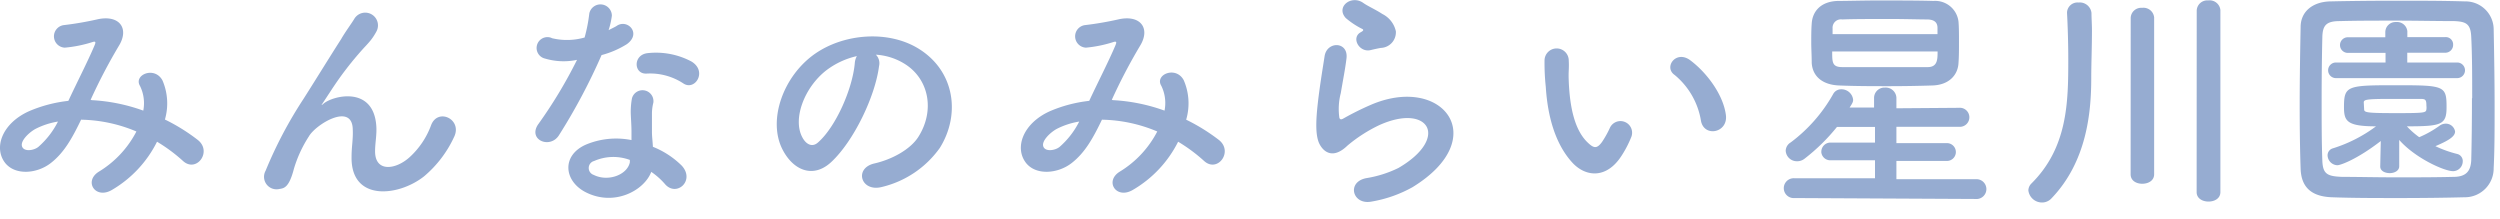
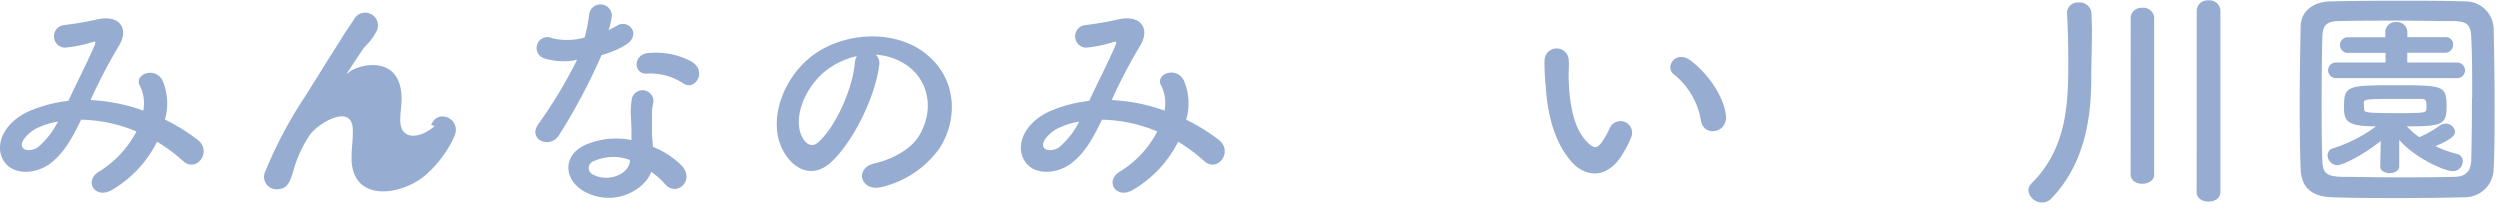
<svg xmlns="http://www.w3.org/2000/svg" id="_2" data-name=" 2" width="320" height="28" viewBox="0 0 320 28">
  <defs>
    <style>.cls-1{fill:#96acd1;}</style>
  </defs>
  <path class="cls-1" d="M11.75,12.82a22.87,22.87,0,0,1,6.59,1.34A5,5,0,0,0,17.92,11c-.86-1.43,1.88-2.58,2.88-.7a7.44,7.44,0,0,1,.31,5A23.92,23.92,0,0,1,25.3,17.9c1.92,1.49-.15,4.28-1.88,2.7a21,21,0,0,0-3.32-2.46,14.8,14.8,0,0,1-5.77,6.17c-2.13,1.25-3.65-1.12-1.67-2.34a13,13,0,0,0,4.8-5.14,19,19,0,0,0-7.08-1.51c-1.13,2.34-2.16,4.22-3.89,5.56S2,22.49.68,20.88c-1.55-1.95-.42-5.11,3.07-6.66a17.66,17.66,0,0,1,5-1.31c1.06-2.28,2.46-5,3.31-7,.18-.42.27-.67-.18-.54a16.35,16.35,0,0,1-3.59.73A1.45,1.45,0,0,1,8.2,3.21a40.93,40.93,0,0,0,4.38-.76c2.76-.55,4,1.24,2.61,3.46a70.37,70.37,0,0,0-3.59,6.87ZM4.6,16.47c-.79.4-2.22,1.67-1.7,2.43.36.52,1.46.34,2-.09a10.66,10.66,0,0,0,2.52-3.25A9.7,9.7,0,0,0,4.6,16.47Z" />
-   <path class="cls-1" d="M45,20.09c0-1.4.22-2.25.15-3.62-.15-3.37-4.77-.52-5.62,1a15.88,15.88,0,0,0-1.91,4.14C37,24,36.37,24.1,35.76,24.19A1.6,1.6,0,0,1,34,21.85a54.36,54.36,0,0,1,4.86-9.21C40.6,9.9,42.18,7.32,43.67,5c.51-.9,1.33-2,1.67-2.57a1.63,1.63,0,1,1,2.82,1.64,7.41,7.41,0,0,1-.69,1.06c-.25.31-.55.64-.89,1a42.67,42.67,0,0,0-3.22,4c-.79,1.12-1.4,2.1-2.07,3.1-.21.3-.12.24.1.06,1.09-1,6.35-2.4,6.77,2.74.1,1.18-.15,2.21-.15,3.34,0,2.7,2.62,2.37,4.41.76A10.36,10.36,0,0,0,55.19,16c.88-2.25,4.07-.7,2.91,1.58a14.54,14.54,0,0,1-3.83,5C51,25.16,44.91,25.83,45,20.09Z" />
+   <path class="cls-1" d="M45,20.09c0-1.4.22-2.25.15-3.62-.15-3.37-4.77-.52-5.62,1a15.88,15.88,0,0,0-1.91,4.14C37,24,36.37,24.1,35.76,24.19A1.6,1.6,0,0,1,34,21.85a54.36,54.36,0,0,1,4.86-9.21C40.6,9.9,42.18,7.32,43.67,5c.51-.9,1.33-2,1.67-2.57a1.63,1.63,0,1,1,2.82,1.64,7.41,7.41,0,0,1-.69,1.06c-.25.31-.55.64-.89,1c-.79,1.12-1.4,2.1-2.07,3.1-.21.3-.12.24.1.06,1.09-1,6.35-2.4,6.77,2.74.1,1.18-.15,2.21-.15,3.34,0,2.7,2.62,2.37,4.41.76A10.36,10.36,0,0,0,55.19,16c.88-2.25,4.07-.7,2.91,1.58a14.54,14.54,0,0,1-3.83,5C51,25.16,44.91,25.83,45,20.09Z" />
  <path class="cls-1" d="M69.78,7.5a1.39,1.39,0,0,1,.52-2.73,1.09,1.09,0,0,1,.36.12,8.19,8.19,0,0,0,4.17-.09,20.07,20.07,0,0,0,.6-3.07A1.46,1.46,0,0,1,78.32,2a10,10,0,0,1-.42,1.86c.36-.19.69-.34,1-.52,1.37-1,3.28.91,1.34,2.31A11.65,11.65,0,0,1,77,7.05a76,76,0,0,1-5.44,10.24c-1.12,1.82-4,.64-2.7-1.34a59.63,59.63,0,0,0,5-8.29A8.3,8.3,0,0,1,69.78,7.5ZM75,24.62c-2.83-1.43-3.16-4.72,0-6.11a10,10,0,0,1,5.83-.58V16.87c0-.76-.06-1.52-.09-2.28a9.58,9.58,0,0,1,.15-2,1.4,1.4,0,0,1,2.74.55,5.64,5.64,0,0,0-.18,1.42v2.35c0,.57.09,1.21.12,1.88a11.06,11.06,0,0,1,3.71,2.43c1.73,1.92-.73,4.07-2.19,2.31A9,9,0,0,0,83.36,22C82.49,24.34,78.69,26.47,75,24.62Zm1-4a.93.93,0,0,0,0,1.77c1.82.91,4.29,0,4.62-1.61v-.31a6.11,6.11,0,0,0-4.62.16Zm6.76-11.2C81.09,9.51,81,7,82.91,6.8A9.67,9.67,0,0,1,88.5,7.87c2.07,1.24.49,3.77-1,2.83A7.73,7.73,0,0,0,82.76,9.42Z" />
  <path class="cls-1" d="M112.52,8.45c-.49,3.86-3.22,9.6-6.14,12.31-2.34,2.15-4.89,1-6.23-1.65-1.91-3.76.12-9.42,4.19-12.24,3.74-2.59,9.31-3,13.14-.7C122.19,9,123,14.59,120.3,18.93a12.73,12.73,0,0,1-7.41,5c-2.68.7-3.62-2.37-1-3,2.31-.52,4.65-1.82,5.66-3.41,2.15-3.4,1.33-7.38-1.68-9.3A7.85,7.85,0,0,0,112.11,7,1.54,1.54,0,0,1,112.52,8.45ZM105.77,9c-2.82,2.19-4.34,6.23-3.07,8.58.46.88,1.25,1.33,2,.66,2.28-2,4.41-6.84,4.71-10.12a2.22,2.22,0,0,1,.27-.94A10.16,10.16,0,0,0,105.77,9Z" />
  <path class="cls-1" d="M142.47,12.82a22.87,22.87,0,0,1,6.59,1.34,5,5,0,0,0-.42-3.19c-.86-1.43,1.88-2.58,2.88-.7a7.44,7.44,0,0,1,.31,5.05A24.53,24.53,0,0,1,156,17.9c1.92,1.49-.15,4.28-1.88,2.7a21,21,0,0,0-3.32-2.46A14.8,14.8,0,0,1,145,24.31c-2.13,1.25-3.65-1.12-1.67-2.34a13,13,0,0,0,4.8-5.14,19,19,0,0,0-7.08-1.51c-1.13,2.34-2.16,4.22-3.89,5.56s-4.5,1.61-5.81,0c-1.55-1.95-.42-5.11,3.07-6.66a17.66,17.66,0,0,1,5-1.31c1.06-2.28,2.46-5,3.31-7,.18-.42.27-.67-.18-.54A16.35,16.35,0,0,1,139,6.1a1.45,1.45,0,0,1-.09-2.89,40.93,40.93,0,0,0,4.38-.76c2.76-.55,4,1.24,2.61,3.46a70.37,70.37,0,0,0-3.59,6.87Zm-7.15,3.65c-.79.4-2.22,1.67-1.7,2.43.36.52,1.46.34,2-.09a10.66,10.66,0,0,0,2.52-3.25A9.7,9.7,0,0,0,135.32,16.47Z" />
-   <path class="cls-1" d="M175.57,25.8c-2.46.49-3.25-2.52-.67-3A14.55,14.55,0,0,0,179,21.5c3.35-1.95,4.26-4.05,3.62-5.26s-2.85-1.68-6.08-.22a19,19,0,0,0-4.07,2.62c-1.79,1.73-3,.88-3.56-.18s-.48-3-.24-5.17.64-4.56.88-6.11c.31-1.95,3.07-1.89,2.8.3-.15,1.28-.49,3-.73,4.44a8,8,0,0,0-.18,3.16c.09.24.24.24.51.09a36.54,36.54,0,0,1,3.47-1.73c9.18-4,15.65,4.23,5.38,10.52A16.31,16.31,0,0,1,175.57,25.8Zm-.12-19.39c-1.46.36-2.55-1.58-1.28-2.28.15-.09.46-.24.25-.4a10.34,10.34,0,0,1-2.16-1.42c-1.31-1.43.7-3,2.22-1.95.54.4,1.58.85,2.46,1.43A3.25,3.25,0,0,1,178.67,4a2,2,0,0,1-1.86,2.13h-.05c-.4.07-.82.16-1.31.28Z" />
  <path class="cls-1" d="M201.29,20.85c-2.19-2.37-3.19-5.9-3.43-9.73a29.14,29.14,0,0,1-.16-3.37,1.55,1.55,0,0,1,3.1,0c.06,1.18-.06,1.24,0,2.64.13,3.19.7,6.2,2.41,7.84.79.76,1.18.85,1.85-.06a12.57,12.57,0,0,0,1-1.79,1.49,1.49,0,0,1,2.77,1.09,13.55,13.55,0,0,1-1.19,2.34C205.7,22.94,203,22.67,201.29,20.85Zm16.44-5.35a9.6,9.6,0,0,0-3.37-5.9c-1.46-1,.18-3.25,2-1.88,2.15,1.61,4.25,4.46,4.56,7.05C221.17,17,218.16,17.6,217.73,15.5Z" />
-   <path class="cls-1" d="M229.71,25.35a1.27,1.27,0,0,1-.23-2.53.88.88,0,0,1,.23,0H240V20.51H234.4a1.15,1.15,0,0,1-1.27-1,.28.28,0,0,1,0-.09,1.17,1.17,0,0,1,1.17-1.17H240v-2h-4.87A24.67,24.67,0,0,1,231,20.3a1.52,1.52,0,0,1-1,.34,1.43,1.43,0,0,1-1.43-1.34,1.28,1.28,0,0,1,.64-1.07,19.85,19.85,0,0,0,5.44-6.2,1.15,1.15,0,0,1,1-.6,1.5,1.5,0,0,1,1.55,1.33c0,.19,0,.34-.45,1h3.13V12.58a1.33,1.33,0,0,1,1.29-1.37h.11a1.37,1.37,0,0,1,1.46,1.28v1.37l8-.06a1.22,1.22,0,1,1,.22,2.43h-8.22v2.09h6.47a1.14,1.14,0,1,1,0,2.28h-6.47v2.34h10.36a1.27,1.27,0,0,1,0,2.53Zm17.63-14.41c-1.91.06-3.73.09-5.56.09-2.1,0-4.19,0-6.38-.09s-3.4-1.22-3.5-2.89c0-.91-.06-1.79-.06-2.61s0-1.64.06-2.43c.1-1.59,1.19-2.83,3.35-2.89,1.24,0,3.13-.06,5.19-.06,2.47,0,5.14,0,7.06.06a3,3,0,0,1,3.19,2.67c.06.76.06,1.64.06,2.56s0,1.85-.06,2.67c-.06,1.58-1.22,2.86-3.35,2.92ZM248,4.37V3.58c0-.7-.39-1.06-1.27-1.09-1.1,0-2.92-.06-4.81-.06-2.31,0-4.71,0-6.11.06a1.07,1.07,0,0,0-1.24,1.12v.76ZM234.52,6.59c0,1.4,0,2,1.3,2h10.92c1.27,0,1.27-1,1.27-2Z" />
  <path class="cls-1" d="M261.39,25.92a1.76,1.76,0,0,1-1.76-1.55,1.28,1.28,0,0,1,.39-.88c4.65-4.62,4.72-10.42,4.72-15.9,0-1.94-.07-4.31-.16-5.92V1.58A1.34,1.34,0,0,1,266,.32h.07a1.51,1.51,0,0,1,1.64,1.34c0,.67.06,1.46.06,2.28,0,2-.09,4.34-.09,6.05,0,4.4-.57,10.7-5.1,15.41A1.63,1.63,0,0,1,261.39,25.92ZM272.73,2.28A1.34,1.34,0,0,1,274.12,1h.1a1.37,1.37,0,0,1,1.51,1.23.22.22,0,0,1,0,.08v20c0,.82-.76,1.21-1.52,1.21s-1.49-.39-1.49-1.21Zm8.45-.92A1.35,1.35,0,0,1,282.57.05h.1a1.39,1.39,0,0,1,1.54,1.22.22.22,0,0,1,0,.08V24.59c0,.82-.76,1.21-1.52,1.21s-1.52-.39-1.52-1.21Z" />
  <path class="cls-1" d="M315.44,25.25c-2.67.07-5.56.1-8.45.1s-5.77,0-8.51-.1-3.92-1.39-4-3.64-.12-5.11-.12-8c0-3.52.06-7.17.12-10.15,0-1.94,1.49-3.22,3.77-3.28,2.64-.06,5.53-.09,8.48-.09s5.92,0,8.78.09a3.6,3.6,0,0,1,3.68,3.52h0c.06,3.1.12,6.63.12,10,0,2.8,0,5.51-.12,7.82a3.69,3.69,0,0,1-3.65,3.73Zm1-12.67c0-2.74,0-5.44-.12-7.81-.06-1.73-.67-2-2.16-2.07-2.28,0-4.89-.06-7.44-.06s-5.08,0-7.21.06c-1.73,0-2.22.52-2.25,2.07-.06,2.46-.09,5.29-.09,8.05s0,5.47.09,7.75c.06,1.74.67,2,2.56,2.07,2.09,0,4.4.06,6.84.06s4.92,0,7.38-.06c1.7,0,2.22-.82,2.28-2.16.06-2.43.09-5.16.09-7.9Zm-11.7,5.47c-3.07,2.37-5.17,3.1-5.56,3.1a1.3,1.3,0,0,1-1.25-1.28.92.92,0,0,1,.67-.88,18.31,18.31,0,0,0,5.53-2.82c-3.74,0-4.1-.67-4.1-2.47,0-2.73.42-2.79,6.63-2.79s6.5.06,6.5,2.79c0,2.28-.64,2.47-5.08,2.47a10.42,10.42,0,0,0,1.58,1.39,13,13,0,0,0,2.62-1.48,1.36,1.36,0,0,1,.73-.25,1.2,1.2,0,0,1,1.24,1c0,.66-.88,1.18-2.52,1.88a14.84,14.84,0,0,0,2.8,1,.93.93,0,0,1,.7,1,1.26,1.26,0,0,1-1.23,1.2c-1.15,0-4.89-1.7-6.9-4v3.37c0,.58-.61.88-1.21.88s-1.22-.27-1.22-.85h0ZM299,10a1,1,0,0,1,0-2h6.35V6.77h-4.83a1,1,0,0,1,0-2h4.8V4.1a1.3,1.3,0,0,1,1.32-1.28h.08A1.32,1.32,0,0,1,308.14,4v.75H313a.94.94,0,0,1,1,.88v.12a1,1,0,0,1-1,1h-4.87V8h6.39a1,1,0,0,1,0,2Zm3.61,4c0,.42.43.48,4.29.48,3.49,0,3.62-.06,3.68-.48a1.77,1.77,0,0,0,0-.46c0-.85-.15-.88-.88-.88H306c-3.1,0-3.41.09-3.44.43Z" />
</svg>